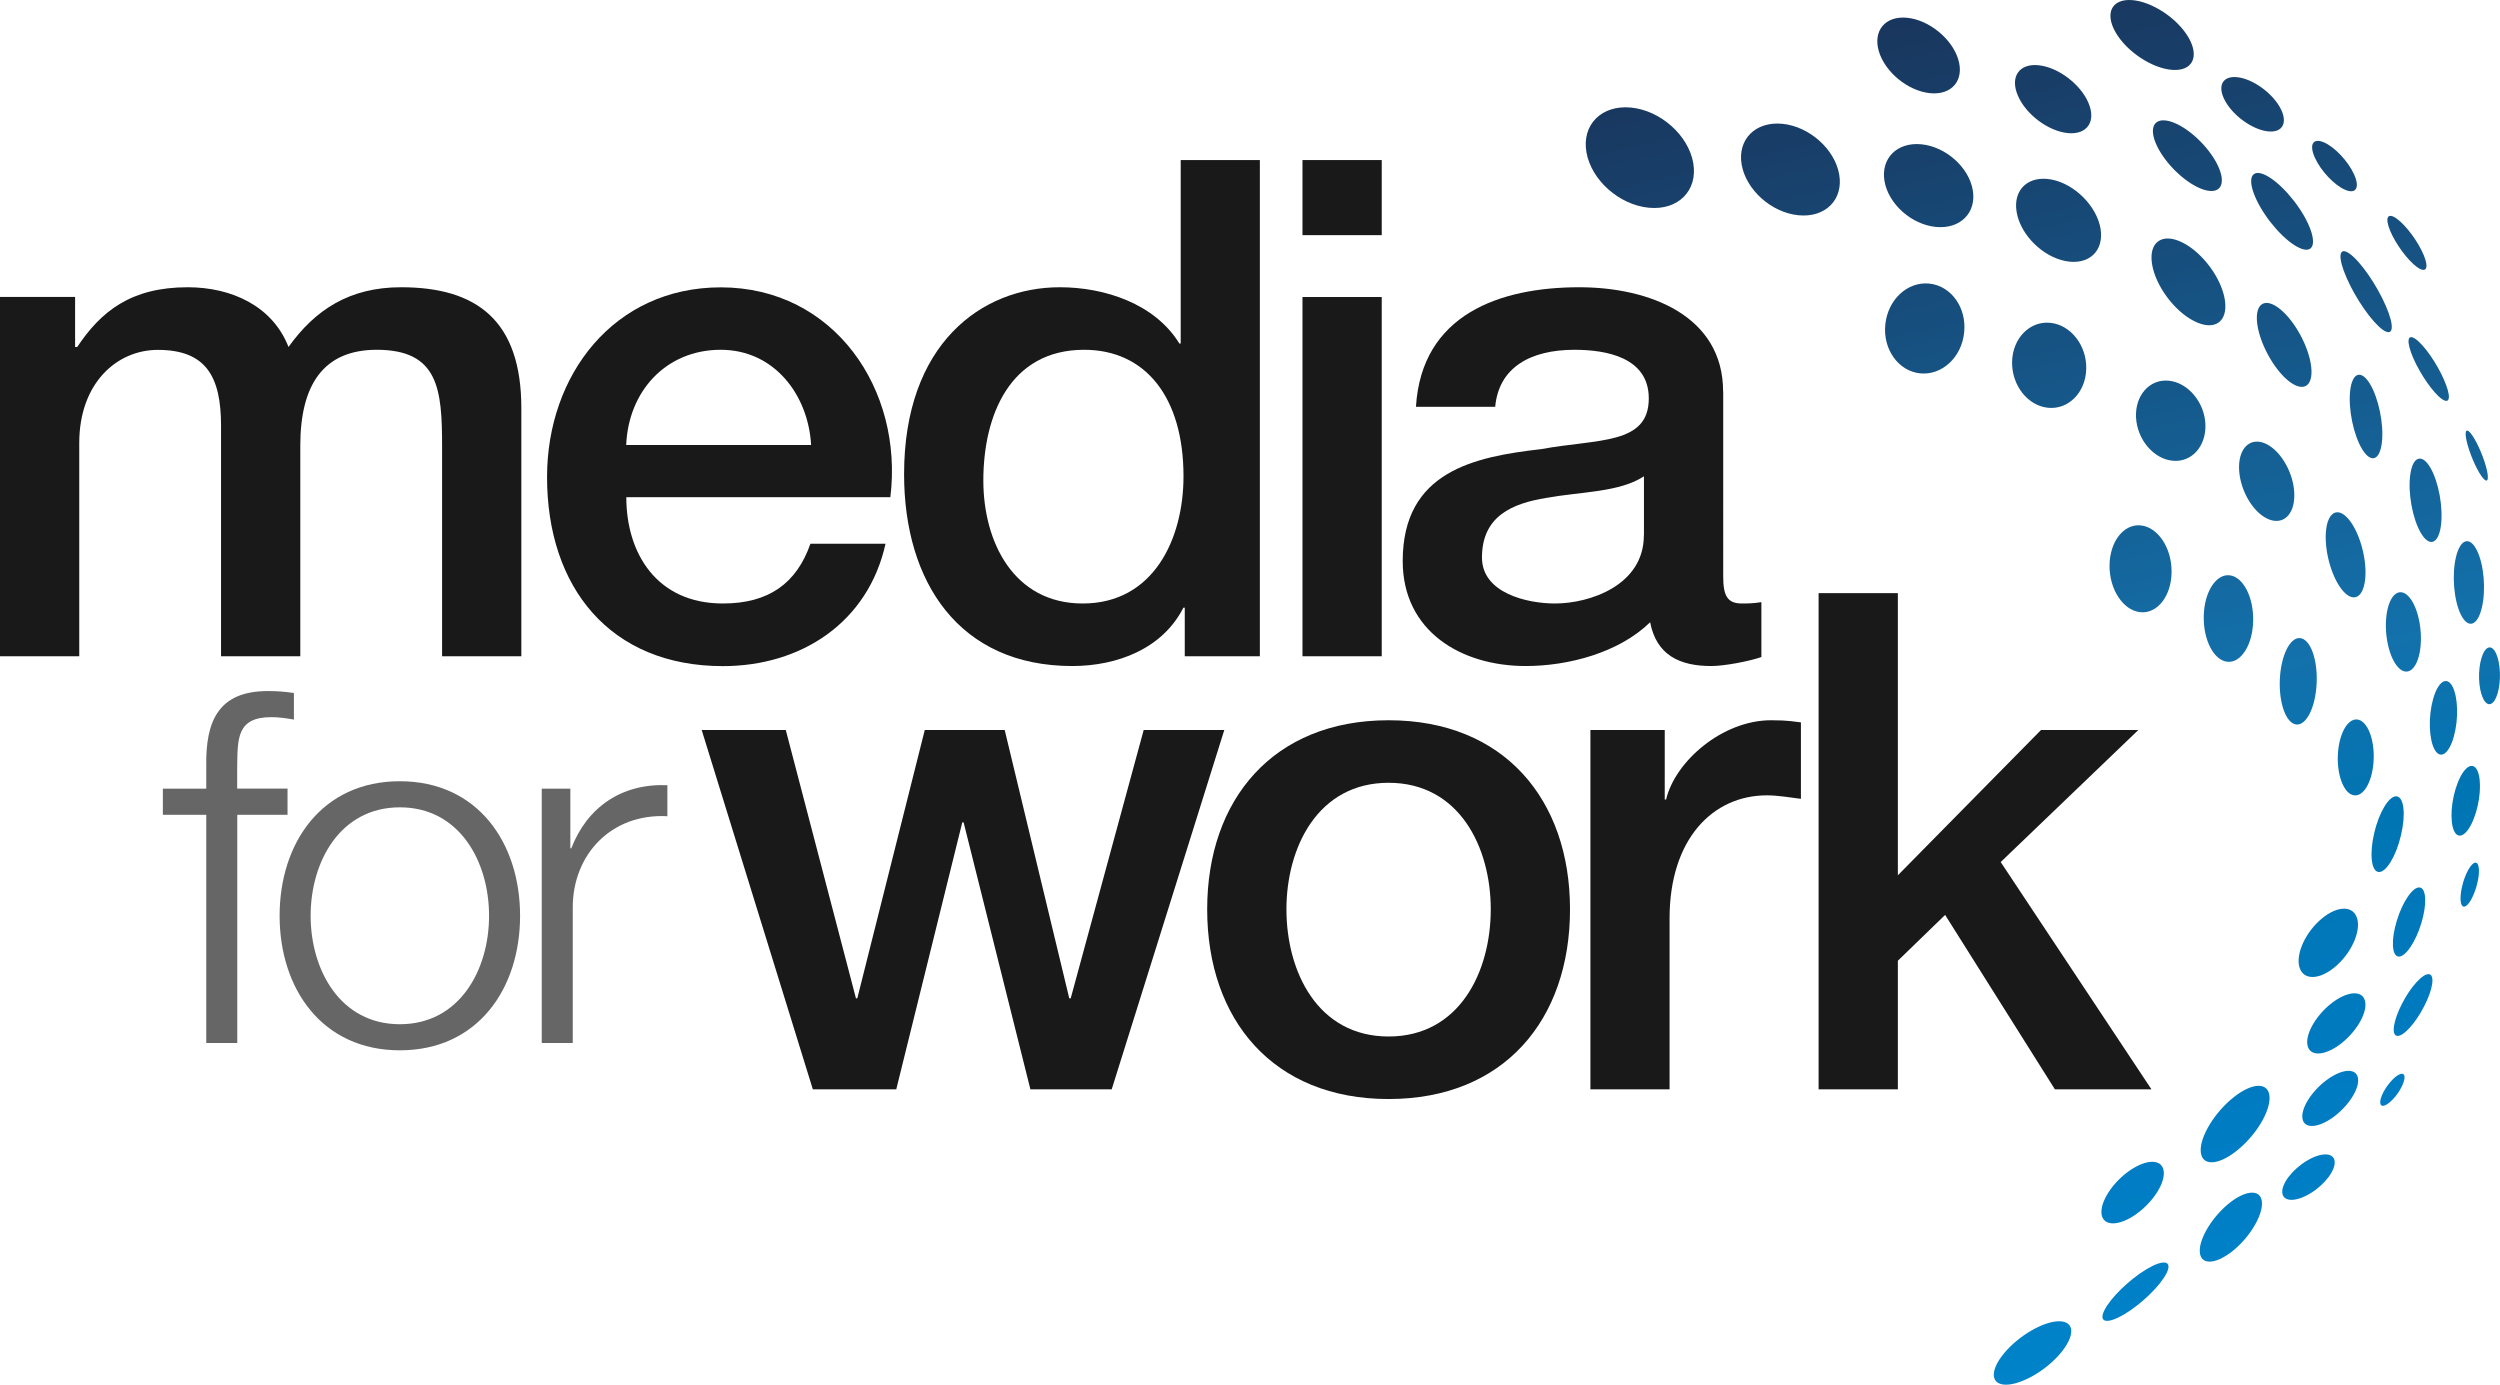
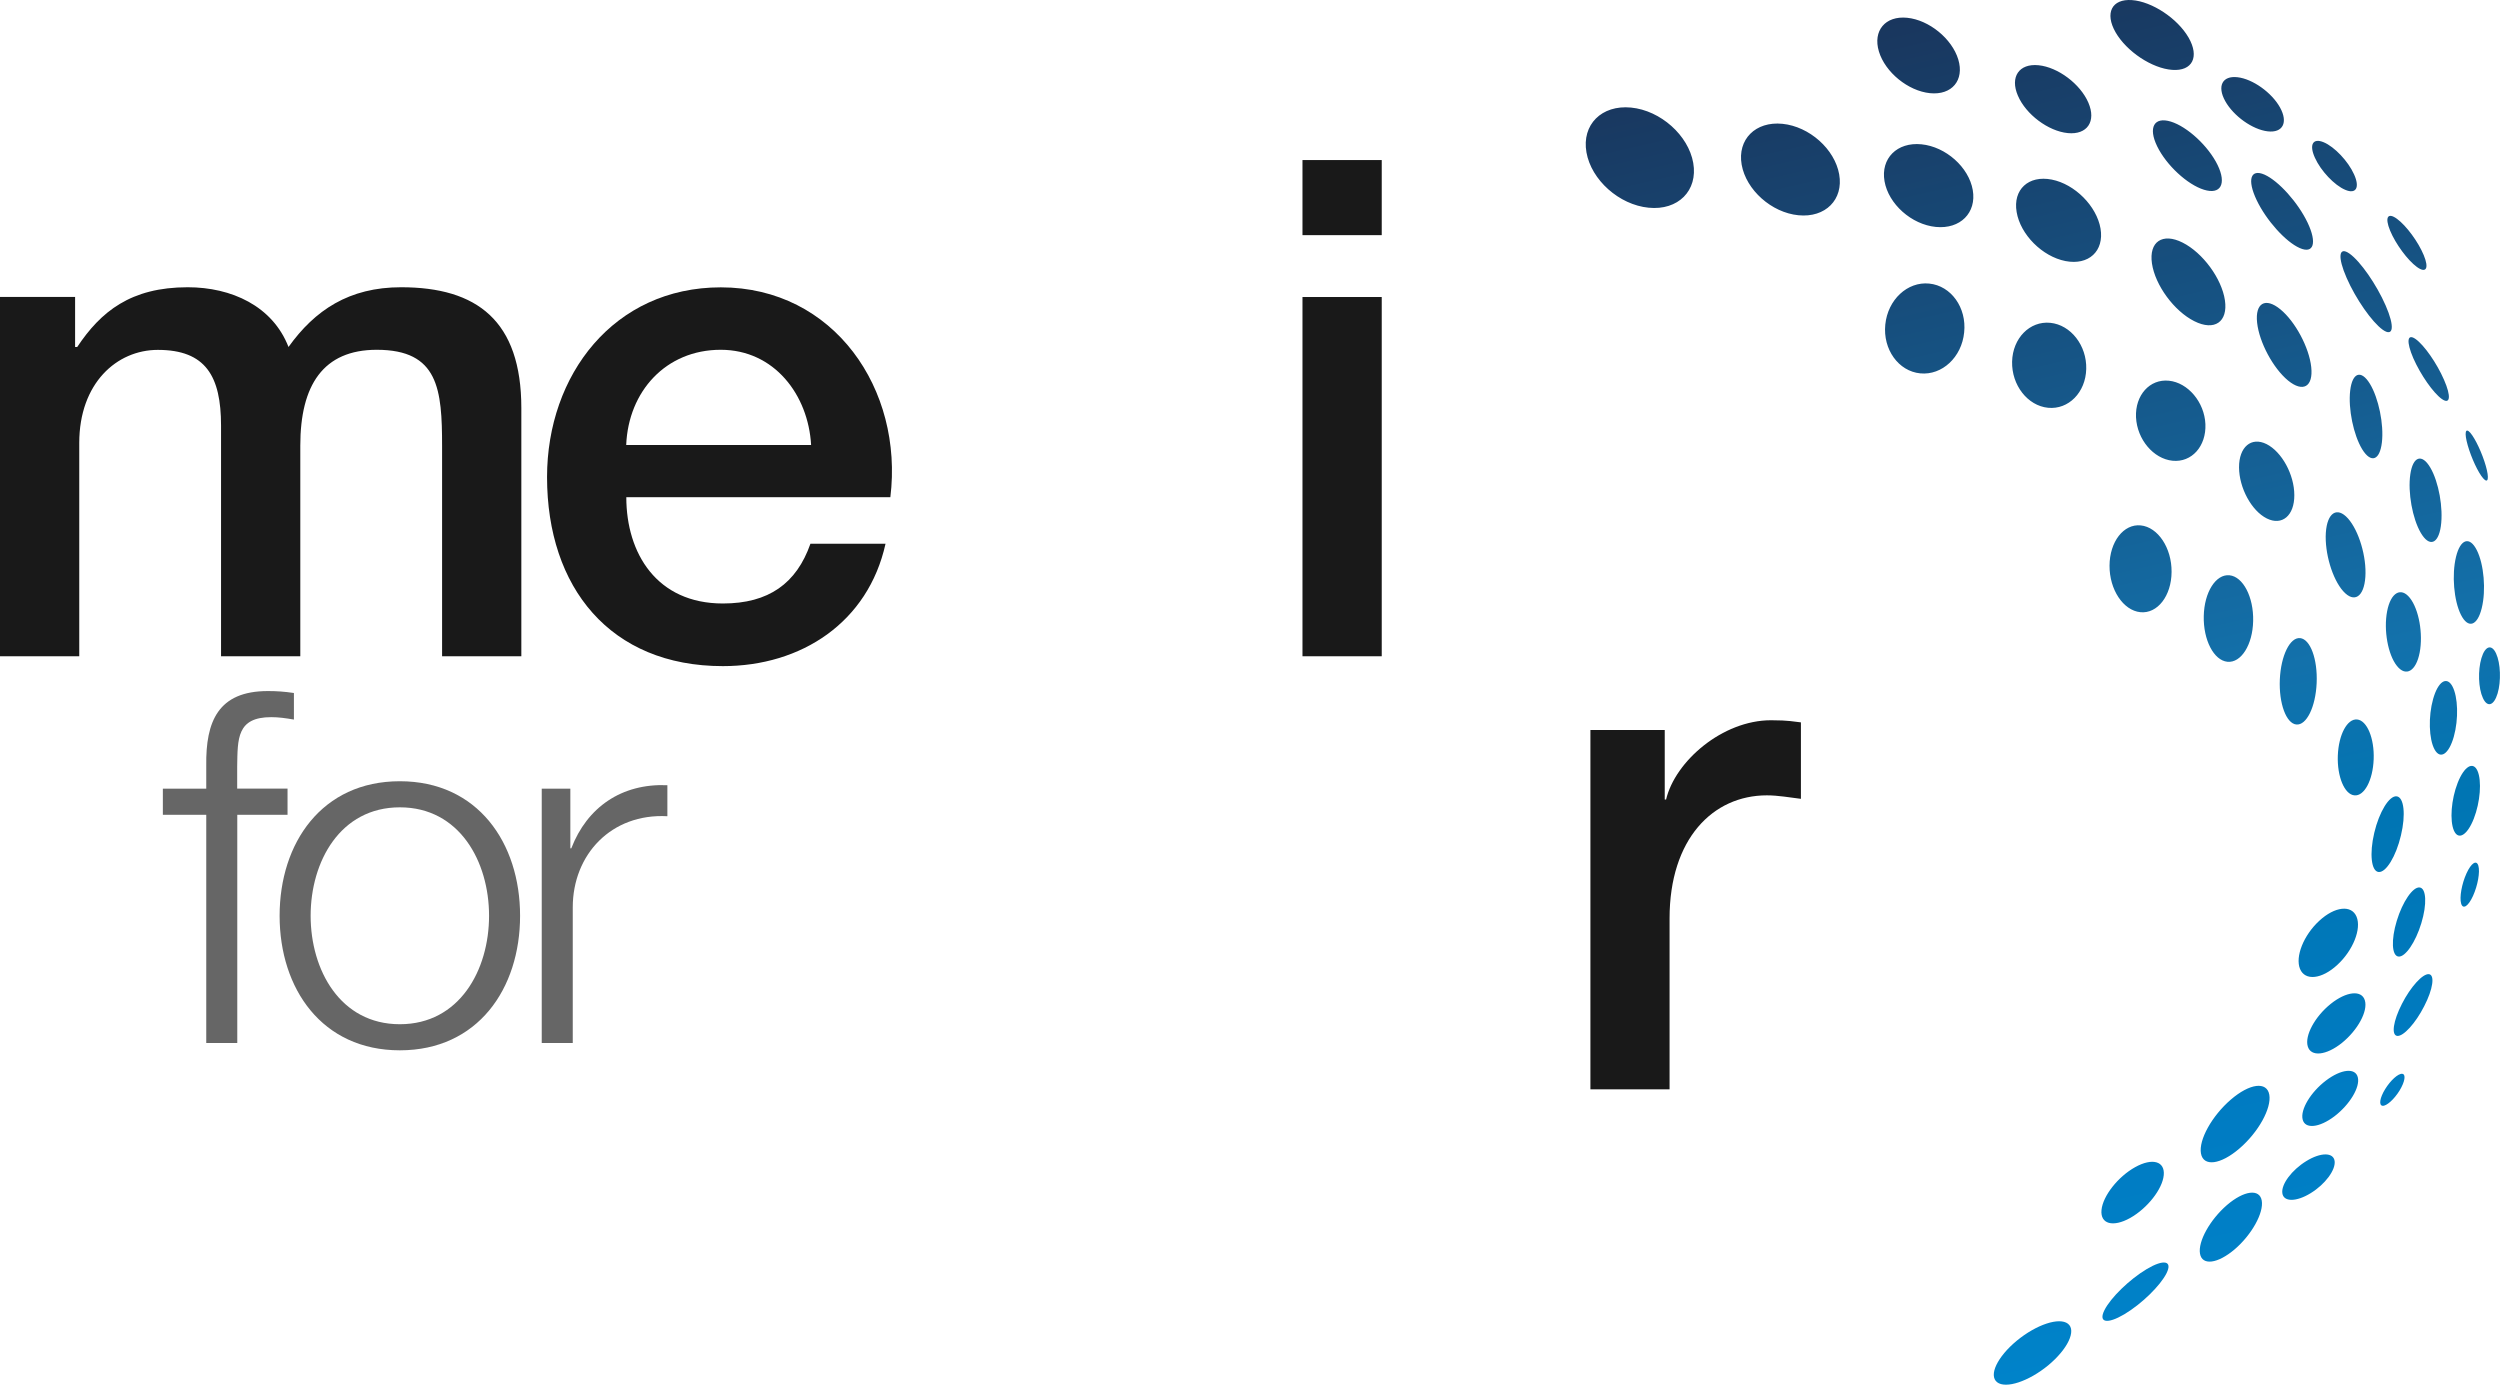
<svg xmlns="http://www.w3.org/2000/svg" version="1.1" id="Capa_1" x="0px" y="0px" viewBox="0 0 258.66 143.26" style="enable-background:new 0 0 258.66 143.26;" xml:space="preserve">
  <style type="text/css"> .st0{fill-rule:evenodd;clip-rule:evenodd;fill:#666666;} .st1{fill-rule:evenodd;clip-rule:evenodd;fill:#191919;} .st2{fill-rule:evenodd;clip-rule:evenodd;fill:url(#SVGID_1_);} </style>
  <g>
    <g>
      <path class="st0" d="M56.05,107.91h3.21V93.88c0-5.46,3.98-9.74,9.79-9.43v-3.21c-4.74-0.2-8.31,2.29-9.94,6.53h-0.1v-6.17h-2.96 V107.91z" />
      <path class="st0" d="M41.37,80.83c-8.06,0-12.44,6.37-12.44,13.92c0,7.55,4.39,13.92,12.44,13.92c8.06,0,12.44-6.37,12.44-13.92 C53.81,87.2,49.42,80.83,41.37,80.83L41.37,80.83z M41.37,83.53c6.17,0,9.23,5.61,9.23,11.22c0,5.61-3.06,11.22-9.23,11.22 c-6.17,0-9.23-5.61-9.23-11.22C32.14,89.14,35.2,83.53,41.37,83.53z" />
      <path class="st0" d="M29.74,81.59h-5.2V79.3c0.05-2.86-0.05-5.1,3.52-5.1c0.76,0,1.48,0.1,2.35,0.25V71.7 c-1.02-0.15-1.78-0.2-2.7-0.2c-5.15,0-6.43,3.16-6.37,7.7v2.4h-4.49v2.7h4.49v23.61h3.21V84.3h5.2V81.59z" />
    </g>
    <g>
      <g>
-         <polygon class="st1" points="188.16,112.71 196.36,112.71 196.36,99.4 201.25,94.66 212.61,112.71 222.6,112.71 207,89.19 221.24,75.53 211.17,75.53 196.36,90.56 196.36,61.37 188.16,61.37 " />
        <path class="st1" d="M164.54,112.71h8.2V95.02c0-8.2,4.46-12.73,10.07-12.73c1.15,0,2.37,0.22,3.52,0.36v-7.91 c-0.72-0.07-1.22-0.22-3.09-0.22c-5.03,0-9.92,4.24-10.86,8.2h-0.14v-7.19h-7.69V112.71z" />
-         <path class="st1" d="M143.67,113.71c11.94,0,18.77-8.2,18.77-19.63c0-11.36-6.83-19.56-18.77-19.56 c-11.94,0-18.77,8.2-18.77,19.56C124.9,105.51,131.73,113.71,143.67,113.71L143.67,113.71z M143.67,107.24 c-7.33,0-10.57-6.69-10.57-13.16c0-6.4,3.24-13.09,10.57-13.09c7.33,0,10.57,6.69,10.57,13.09 C154.24,100.55,151,107.24,143.67,107.24z" />
-         <polygon class="st1" points="84.1,112.71 92.73,112.71 99.56,85.09 99.7,85.09 106.61,112.71 115.02,112.71 126.67,75.53 118.33,75.53 110.78,103.29 110.63,103.29 103.95,75.53 95.68,75.53 88.7,103.29 88.56,103.29 81.3,75.53 72.6,75.53 " />
      </g>
      <g>
-         <path class="st1" d="M178.28,40.51c0-7.84-7.62-10.79-14.88-10.79c-8.2,0-16.32,2.8-16.9,12.37h8.2c0.36-4.03,3.59-5.9,8.2-5.9 c3.31,0,7.69,0.79,7.69,5.03c0,4.82-5.25,4.17-11.15,5.25c-6.9,0.79-14.31,2.3-14.31,11.58c0,7.26,6.04,10.86,12.73,10.86 c4.39,0,9.64-1.37,12.87-4.53c0.65,3.38,3.02,4.53,6.33,4.53c1.37,0,3.95-0.5,5.18-0.93v-5.68c-0.86,0.14-1.51,0.14-2.01,0.14 c-1.51,0-1.94-0.79-1.94-2.8V40.51L178.28,40.51z M170.08,55.39c0,5.18-5.61,7.05-9.2,7.05c-2.88,0-7.55-1.08-7.55-4.75 c0-4.31,3.16-5.61,6.69-6.18c3.6-0.65,7.55-0.57,10.07-2.23V55.39z" />
        <rect x="134.76" y="16.56" class="st1" width="8.2" height="7.77" />
        <rect x="134.76" y="30.73" class="st1" width="8.2" height="37.17" />
-         <path class="st1" d="M130.36,16.56h-8.2v18.98h-0.14c-2.52-4.1-7.69-5.82-12.37-5.82c-8.13,0-16.11,5.9-16.11,19.34 c0,11.15,5.68,19.85,17.4,19.85c4.67,0,9.35-1.8,11.5-6.04h0.14v5.03h7.77V16.56L130.36,16.56z M101.74,49.71 c0-6.69,2.73-13.52,10.43-13.52c6.33,0,10.28,4.89,10.28,13.09c0,6.47-3.09,13.16-10.43,13.16 C104.9,62.44,101.74,56.11,101.74,49.71z" />
        <path class="st1" d="M92.12,51.44c1.37-11.15-5.82-21.71-17.54-21.71c-11.07,0-17.98,9.06-17.98,19.63 c0,11.43,6.54,19.56,18.19,19.56c8.13,0,15.03-4.53,16.83-12.66h-7.77c-1.44,4.1-4.31,6.18-9.06,6.18c-6.83,0-9.99-5.18-9.99-11 H92.12L92.12,51.44z M64.79,46.04c0.22-5.54,4.1-9.85,9.78-9.85c5.54,0,9.06,4.67,9.35,9.85H64.79z" />
        <path class="st1" d="M0,67.9h8.2V45.83c0-6.18,3.88-9.63,8.13-9.63c4.96,0,6.54,2.73,6.54,7.84V67.9h8.2V46.11 c0-6.26,2.37-9.92,7.91-9.92c6.4,0,6.76,4.1,6.76,9.99V67.9h8.2V42.23c0-9.06-4.6-12.51-12.44-12.51 c-5.39,0-8.92,2.37-11.65,6.18c-1.65-4.24-5.9-6.18-10.43-6.18c-5.9,0-8.99,2.52-11.43,6.18H7.77v-5.18H0V67.9z" />
      </g>
    </g>
    <linearGradient id="SVGID_1_" gradientUnits="userSpaceOnUse" x1="203.044" y1="-1.016" x2="240.859" y2="162.777">
      <stop offset="0" style="stop-color:#19355C" />
      <stop offset="0.45" style="stop-color:#1371AB" />
      <stop offset="0.55" style="stop-color:#0075B3" />
      <stop offset="0.72" style="stop-color:#007CC3" />
      <stop offset="0.88" style="stop-color:#0085CB" />
      <stop offset="0.99" style="stop-color:#008CD2" />
      <stop offset="1" style="stop-color:#08CAFF" />
    </linearGradient>
    <path class="st2" d="M210.91,6.75c-2.01-0.2-2.97,1.21-2.13,3.15c0.83,1.94,3.14,3.67,5.16,3.87c2.01,0.2,2.97-1.21,2.13-3.15 C215.24,8.69,212.93,6.95,210.91,6.75L210.91,6.75z M197.33,1.84c-2.27-0.23-3.58,1.34-2.93,3.49c0.65,2.15,3.02,4.08,5.28,4.31 c2.27,0.23,3.58-1.34,2.93-3.49C201.96,4,199.59,2.07,197.33,1.84L197.33,1.84z M198.8,14.93c-2.52-0.25-4.23,1.46-3.82,3.82 c0.41,2.36,2.79,4.48,5.31,4.73c2.52,0.25,4.23-1.46,3.82-3.82C203.7,17.3,201.32,15.18,198.8,14.93L198.8,14.93z M256.42,89.57 c-0.19-0.64-0.74-0.28-1.23,0.8c-0.49,1.08-0.74,2.48-0.55,3.12c0.19,0.64,0.74,0.28,1.23-0.8 C256.36,91.61,256.61,90.21,256.42,89.57L256.42,89.57z M256.33,79.75c-0.46-1.02-1.38-0.46-2.05,1.25 c-0.67,1.71-0.84,3.92-0.38,4.95c0.46,1.02,1.38,0.46,2.05-1.25C256.62,82.99,256.79,80.78,256.33,79.75L256.33,79.75z M253.73,71 c-0.59-1.08-1.48-0.49-1.99,1.32c-0.51,1.81-0.44,4.15,0.15,5.22c0.59,1.08,1.48,0.49,1.99-1.32 C254.39,74.41,254.32,72.08,253.73,71L253.73,71z M249.34,61.87c-0.93-1.18-1.99-0.56-2.36,1.38c-0.37,1.94,0.08,4.47,1.01,5.64 c0.93,1.18,1.99,0.56,2.36-1.38C250.72,65.57,250.27,63.05,249.34,61.87L249.34,61.87z M242.93,53.64 c-1.13-1.26-2.15-0.6-2.29,1.48c-0.13,2.08,0.67,4.79,1.8,6.05c1.13,1.26,2.15,0.6,2.29-1.48 C244.87,57.62,244.06,54.91,242.93,53.64L242.93,53.64z M234.51,45.95c-1.58-0.79-2.86,0.29-2.85,2.41 c0.01,2.12,1.29,4.49,2.87,5.28c1.58,0.79,2.86-0.29,2.85-2.41C237.38,49.11,236.09,46.75,234.51,45.95L234.51,45.95z M248.54,111.1c-0.41-0.04-1.2,0.67-1.76,1.58c-0.56,0.91-0.68,1.68-0.27,1.73c0.41,0.04,1.2-0.67,1.76-1.58 C248.83,111.91,248.95,111.14,248.54,111.1L248.54,111.1z M251.3,100.79c-0.64-0.06-1.89,1.31-2.79,3.08 c-0.9,1.76-1.12,3.24-0.48,3.31c0.64,0.06,1.89-1.31,2.79-3.08C251.73,102.34,251.94,100.86,251.3,100.79L251.3,100.79z M250.34,91.82c-0.7-0.07-1.76,1.47-2.36,3.45c-0.6,1.97-0.52,3.63,0.18,3.7c0.7,0.07,1.76-1.47,2.36-3.45 C251.12,93.55,251.04,91.89,250.34,91.82L250.34,91.82z M247.96,82.39c-0.76-0.08-1.8,1.61-2.31,3.78 c-0.51,2.16-0.31,3.98,0.45,4.05c0.76,0.08,1.8-1.61,2.31-3.78C248.93,84.28,248.73,82.47,247.96,82.39L247.96,82.39z M243.88,74.44c1.02,0.1,1.79,1.94,1.71,4.11c-0.08,2.17-0.97,3.85-2,3.74c-1.02-0.1-1.79-1.94-1.71-4.11 C241.96,76.02,242.85,74.34,243.88,74.44L243.88,74.44z M237.98,66.02c-1.05-0.1-1.99,1.81-2.1,4.28 c-0.11,2.47,0.66,4.56,1.71,4.66c1.05,0.1,1.99-1.81,2.1-4.28C239.8,68.21,239.04,66.13,237.98,66.02L237.98,66.02z M230.67,59.52 c-1.41-0.14-2.61,1.75-2.66,4.22c-0.06,2.47,1.04,4.59,2.45,4.73c1.41,0.14,2.61-1.75,2.66-4.22 C233.18,61.78,232.08,59.66,230.67,59.52L230.67,59.52z M241.55,120.13c-0.12-0.92-1.44-0.92-2.93,0c-1.5,0.92-2.61,2.4-2.48,3.32 c0.12,0.92,1.44,0.92,2.93,0C240.56,122.54,241.67,121.05,241.55,120.13L241.55,120.13z M243.95,111.47 c-0.24-1.02-1.72-0.87-3.3,0.33c-1.58,1.2-2.66,3-2.41,4.02c0.24,1.02,1.72,0.87,3.3-0.33 C243.12,114.28,244.2,112.48,243.95,111.47L243.95,111.47z M244.68,103.51c-0.32-1.11-1.91-0.95-3.54,0.36 c-1.63,1.31-2.7,3.28-2.37,4.39c0.32,1.11,1.91,0.95,3.54-0.36C243.94,106.58,245.01,104.62,244.68,103.51L244.68,103.51z M243.82,94.85c-0.52-1.26-2.25-1.07-3.86,0.42c-1.62,1.49-2.51,3.72-1.99,4.98c0.52,1.26,2.25,1.07,3.86-0.42 C243.45,98.34,244.34,96.11,243.82,94.85L243.82,94.85z M234.01,124.22c-0.22-1.26-1.84-1.05-3.6,0.46 c-1.76,1.52-3.01,3.77-2.79,5.03c0.22,1.26,1.83,1.05,3.6-0.46C232.98,127.74,234.23,125.48,234.01,124.22L234.01,124.22z M234.79,113.26c-0.25-1.4-2.03-1.17-3.98,0.51c-1.95,1.68-3.34,4.17-3.09,5.57c0.25,1.4,2.03,1.17,3.98-0.51 C233.66,117.15,235.04,114.66,234.79,113.26L234.79,113.26z M224.16,131.73c0.64-1.29-0.28-1.48-2.06-0.42 c-1.77,1.06-3.73,2.96-4.37,4.25c-0.64,1.29,0.28,1.47,2.06,0.42C221.57,134.92,223.52,133.02,224.16,131.73L224.16,131.73z M223.87,121.59c0.14-1.45-1.18-1.82-2.96-0.83c-1.78,0.99-3.34,2.98-3.48,4.43c-0.14,1.45,1.18,1.82,2.96,0.83 C222.17,125.02,223.73,123.04,223.87,121.59L223.87,121.59z M213.96,136.96c-0.9-0.7-3.26,0.08-5.29,1.75 c-2.02,1.67-2.94,3.59-2.04,4.3c0.9,0.7,3.26-0.08,5.29-1.75C213.94,139.58,214.85,137.66,213.96,136.96L213.96,136.96z M221.49,54.36c-1.77-0.18-3.22,1.69-3.23,4.17c-0.01,2.48,1.42,4.63,3.19,4.81c1.77,0.18,3.22-1.69,3.23-4.17 C224.7,56.69,223.27,54.54,221.49,54.36L221.49,54.36z M224.4,39.39c-1.98-0.2-3.5,1.5-3.4,3.78c0.11,2.29,1.8,4.3,3.78,4.5 c1.98,0.2,3.5-1.5,3.4-3.79C228.08,41.61,226.38,39.59,224.4,39.39L224.4,39.39z M212.13,33.4c-2.12-0.21-3.89,1.59-3.95,4.01 c-0.06,2.43,1.6,4.57,3.72,4.78c2.12,0.21,3.89-1.59,3.95-4.01C215.92,35.75,214.25,33.61,212.13,33.4L212.13,33.4z M199.61,29.34 c-2.26-0.23-4.29,1.67-4.55,4.24c-0.26,2.56,1.36,4.83,3.62,5.05c2.25,0.22,4.29-1.67,4.54-4.24 C203.49,31.83,201.87,29.57,199.61,29.34L199.61,29.34z M168.76,11.13c-3.05-0.3-5.12,1.77-4.62,4.63c0.5,2.86,3.38,5.43,6.43,5.73 c3.05,0.31,5.12-1.77,4.62-4.63C174.69,14,171.81,11.43,168.76,11.13L168.76,11.13z M184.42,12.81c-2.79-0.28-4.68,1.62-4.22,4.23 c0.46,2.61,3.09,4.96,5.87,5.23c2.79,0.28,4.68-1.62,4.22-4.23C189.83,15.43,187.21,13.09,184.42,12.81L184.42,12.81z M258.26,67.62c-0.46-1.01-1.14-0.8-1.52,0.47c-0.38,1.27-0.32,3.12,0.15,4.13c0.46,1.01,1.14,0.8,1.52-0.47 C258.79,70.48,258.72,68.63,258.26,67.62L258.26,67.62z M256.26,56.92c-0.74-1.47-1.7-1.16-2.15,0.69c-0.45,1.85-0.23,4.53,0.51,6 c0.74,1.47,1.7,1.16,2.15-0.69C257.23,61.07,257,58.38,256.26,56.92L256.26,56.92z M251.45,48.38c-0.87-1.48-1.8-1.17-2.07,0.7 c-0.27,1.86,0.22,4.58,1.09,6.06c0.87,1.48,1.8,1.17,2.07-0.69C252.81,52.57,252.32,49.86,251.45,48.38L251.45,48.38z M245.2,39.71 c-0.91-1.49-1.82-1.17-2.04,0.7c-0.22,1.87,0.34,4.59,1.24,6.07c0.91,1.48,1.82,1.17,2.04-0.7 C246.66,43.91,246.1,41.19,245.2,39.71L245.2,39.71z M235.93,32c-1.55-1.27-2.62-0.65-2.4,1.39c0.22,2.03,1.66,4.71,3.2,5.98 c1.55,1.27,2.62,0.65,2.4-1.39C238.91,35.95,237.48,33.27,235.93,32L235.93,32z M225.82,25.1c-2.08-1.05-3.5-0.09-3.17,2.16 c0.33,2.25,2.29,4.92,4.38,5.97c2.08,1.05,3.5,0.09,3.17-2.16C229.87,28.82,227.91,26.15,225.82,25.1L225.82,25.1z M212.28,18.58 c-2.4-0.47-4.03,1.03-3.63,3.36c0.39,2.33,2.65,4.6,5.05,5.07c2.4,0.47,4.02-1.03,3.63-3.36 C216.93,21.32,214.67,19.05,212.28,18.58L212.28,18.58z M255.59,44.78c-0.52-0.59-0.64-0.01-0.27,1.29c0.37,1.3,1.08,2.83,1.6,3.42 c0.52,0.59,0.64,0.01,0.27-1.29C256.82,46.9,256.1,45.37,255.59,44.78L255.59,44.78z M249.93,35.08c-0.88-0.62-0.98,0.26-0.24,1.98 c0.75,1.71,2.07,3.6,2.95,4.22c0.88,0.62,0.98-0.27,0.23-1.98C252.13,37.59,250.81,35.7,249.93,35.08L249.93,35.08z M243.09,26.24 c-1.12-0.79-1.25,0.34-0.3,2.51c0.95,2.18,2.63,4.58,3.74,5.37c1.12,0.79,1.25-0.34,0.3-2.51 C245.88,29.43,244.21,27.03,243.09,26.24L243.09,26.24z M234.3,18.07c-1.46-0.64-1.82,0.53-0.82,2.63c1,2.1,3,4.32,4.45,4.96 c1.46,0.65,1.82-0.53,0.82-2.63C237.75,20.94,235.75,18.72,234.3,18.07L234.3,18.07z M248,22.64c0.96,0.7,2.2,2.38,2.77,3.76 c0.57,1.37,0.25,1.92-0.71,1.22c-0.96-0.7-2.2-2.38-2.77-3.76C246.72,22.48,247.04,21.94,248,22.64L248,22.64z M240.42,14.72 c1.12,0.47,2.53,1.96,3.14,3.32c0.62,1.36,0.21,2.08-0.91,1.6c-1.12-0.47-2.53-1.96-3.14-3.32 C238.89,14.96,239.3,14.25,240.42,14.72L240.42,14.72z M231.5,7.99c-1.57-0.18-2.13,0.92-1.27,2.47c0.86,1.55,2.83,2.95,4.4,3.13 c1.56,0.18,2.13-0.92,1.27-2.47C235.04,9.57,233.07,8.17,231.5,7.99L231.5,7.99z M220.58,0.01c-2.08-0.15-2.84,1.34-1.69,3.34 c1.15,1.99,3.77,3.73,5.86,3.88c2.08,0.15,2.84-1.34,1.69-3.34C225.29,1.9,222.66,0.16,220.58,0.01L220.58,0.01z M224.6,12.58 c1.72,0.53,3.89,2.54,4.84,4.49c0.95,1.95,0.32,3.1-1.41,2.56c-1.72-0.53-3.89-2.54-4.84-4.49 C222.24,13.19,222.87,12.05,224.6,12.58z" />
  </g>
</svg>